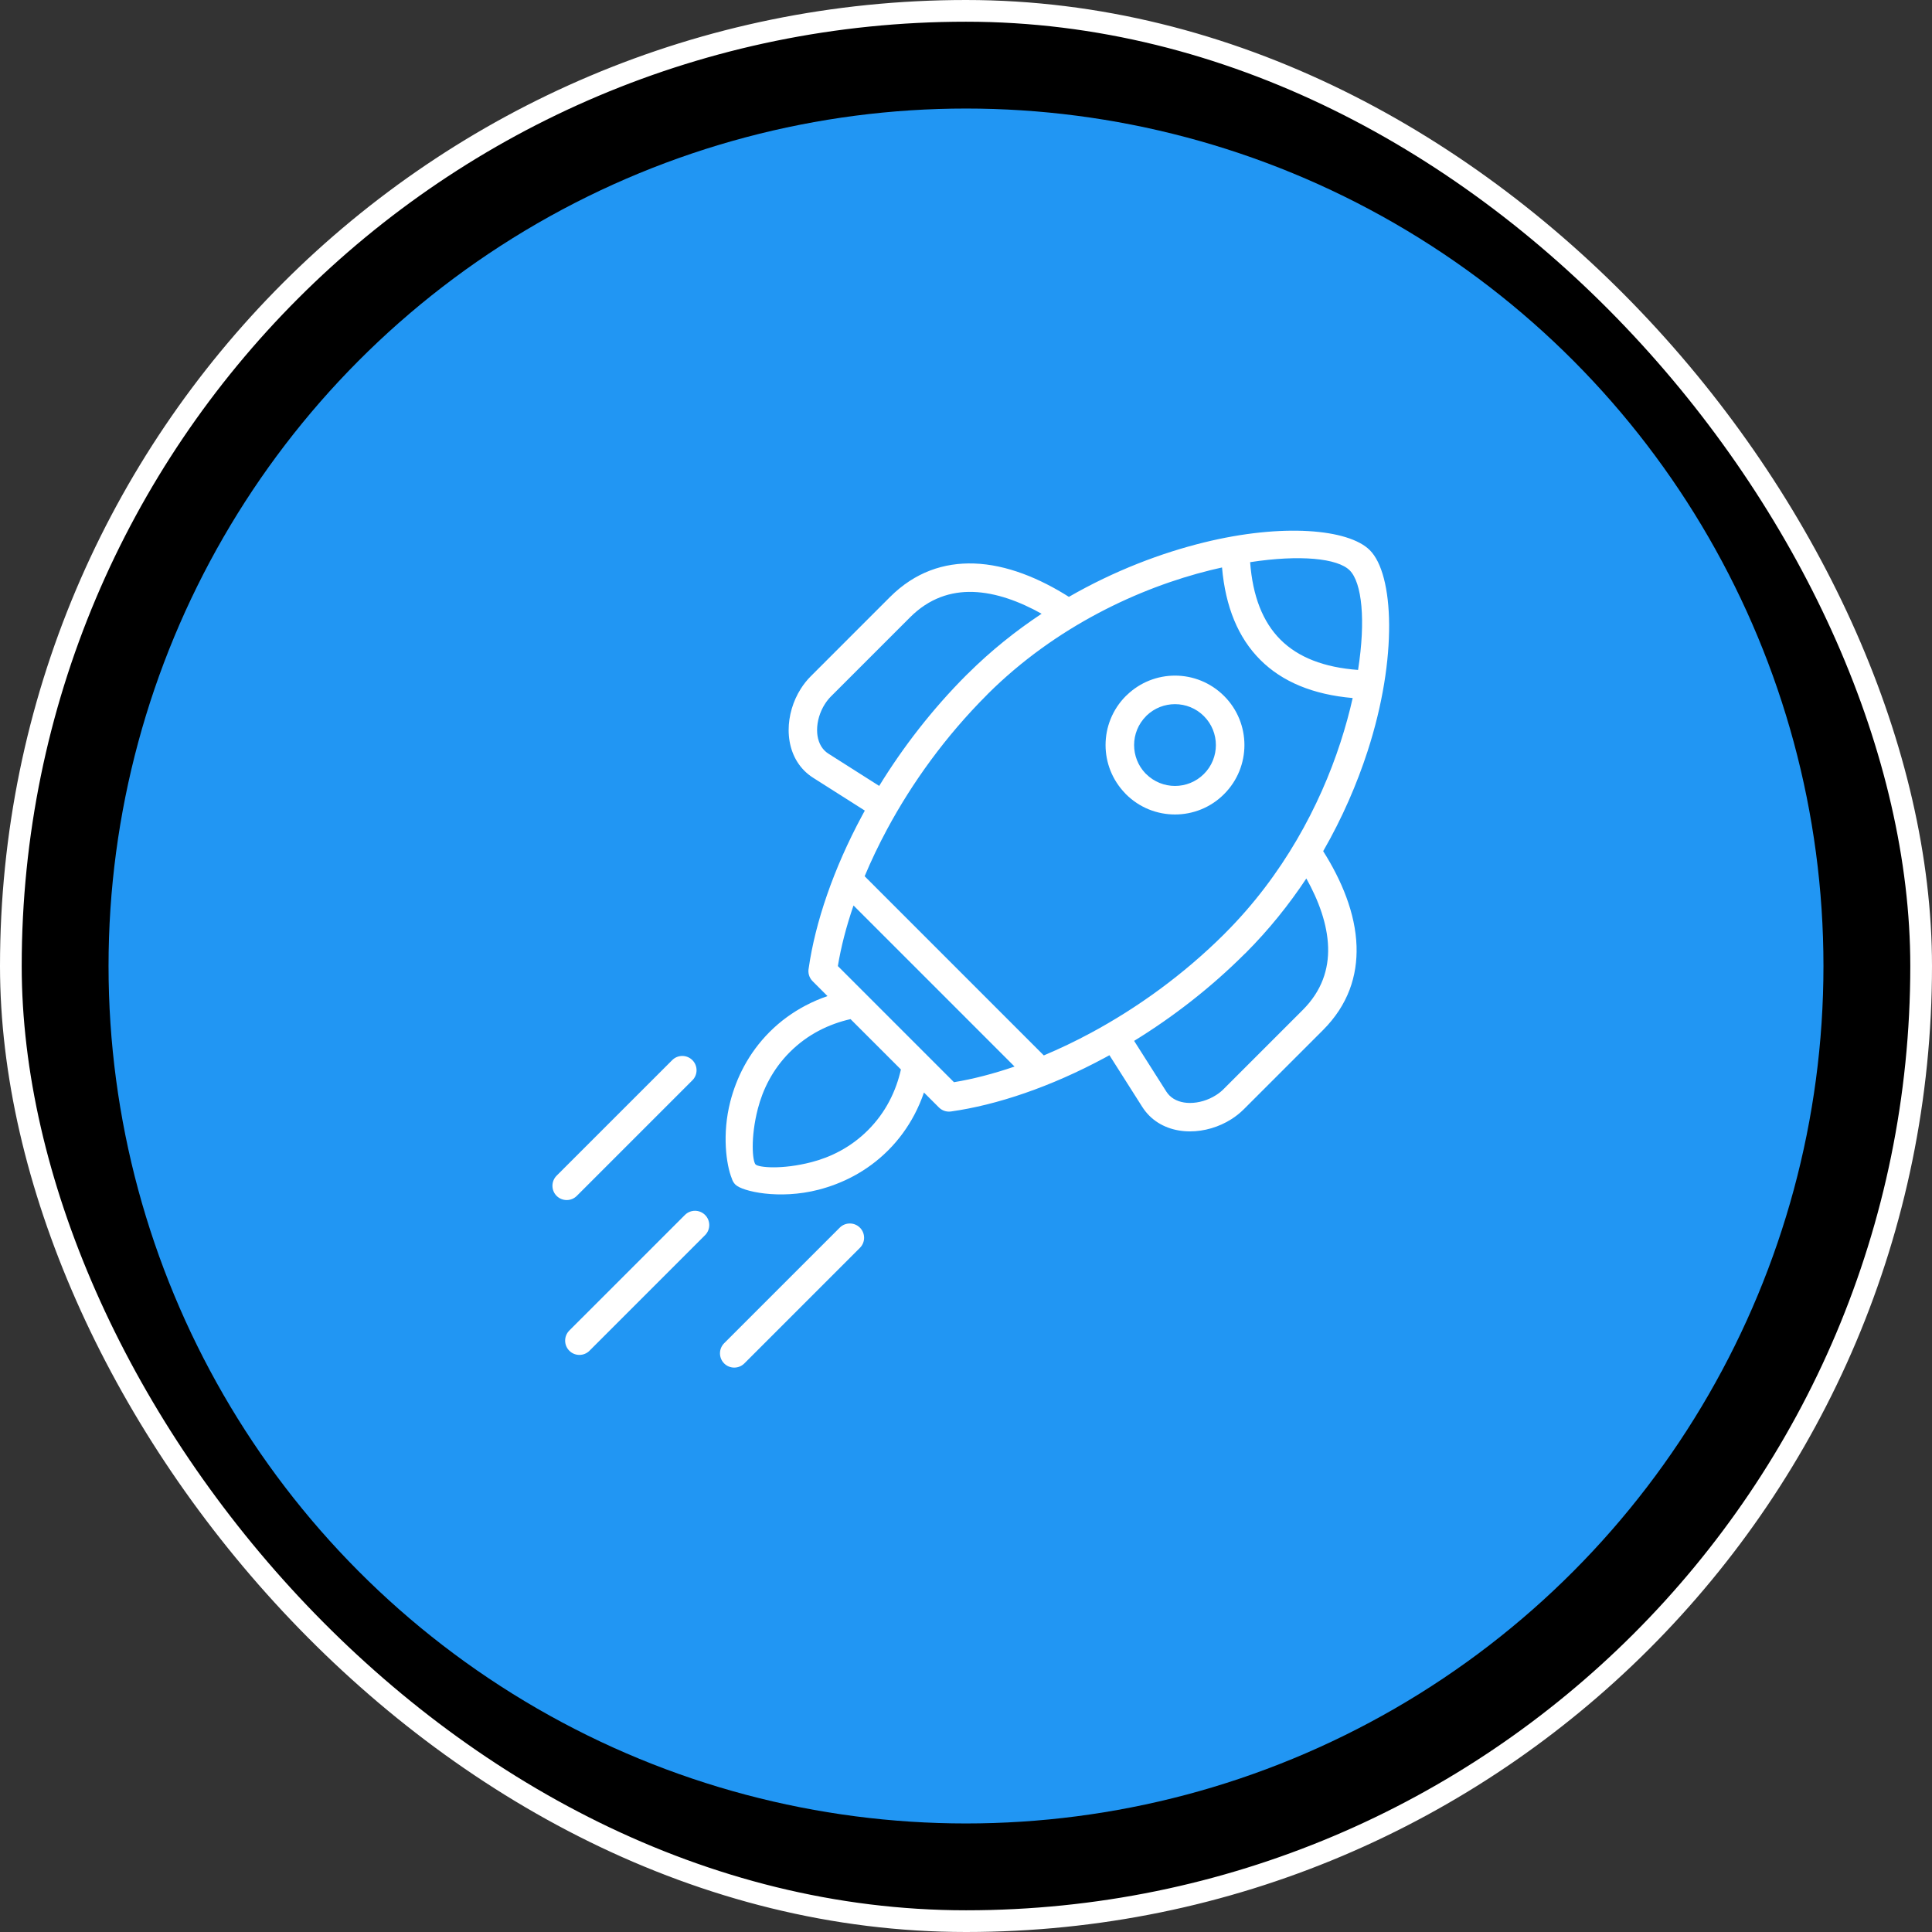
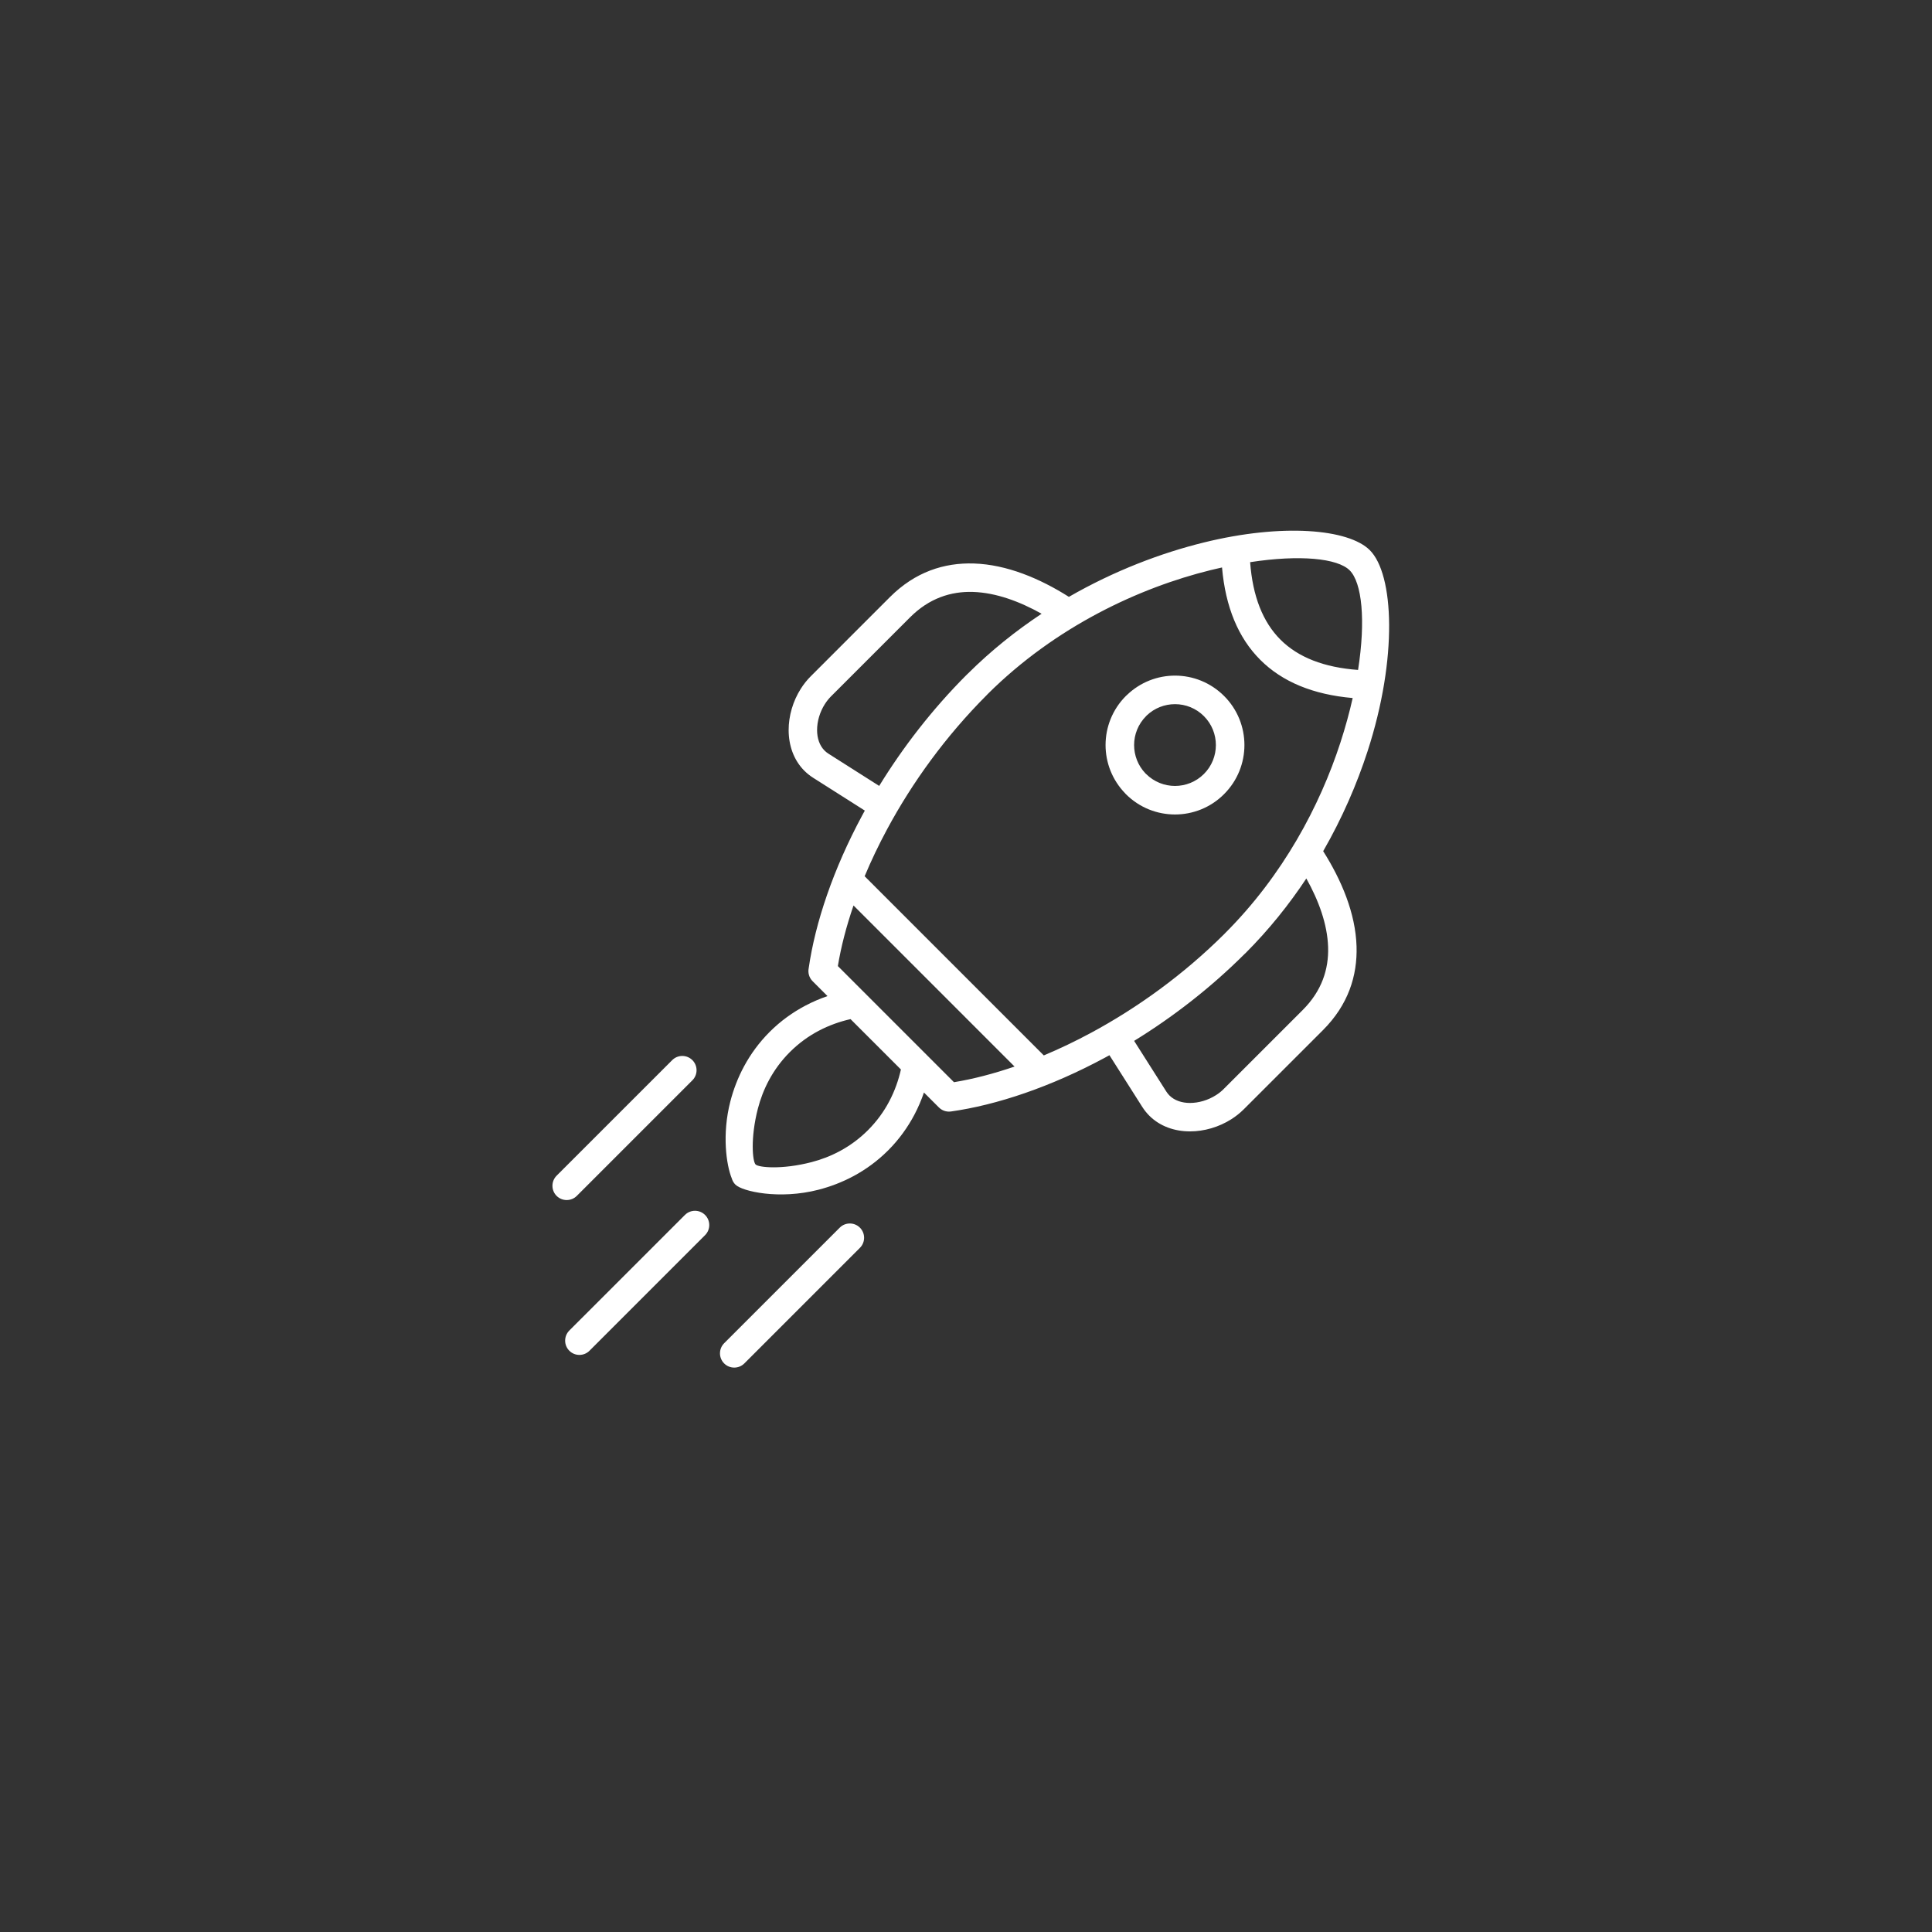
<svg xmlns="http://www.w3.org/2000/svg" width="89" height="89" viewBox="0 0 89 89" fill="none">
  <rect x="0" y="0" width="89" height="89" fill="#333333" stroke="none" />
-   <rect x="0.5" y="0.5" width="88" height="88" rx="44" fill="black" />
-   <rect x="0.5" y="0.5" width="88" height="88" rx="44" stroke="white" />
-   <circle cx="44.5" cy="44.5" r="39.5" fill="#2196F3" />
  <path d="M37.254 44.6C37.556 42.497 38.388 40.034 39.718 37.563L39.839 37.341L37.461 35.831C37.31 35.735 37.174 35.625 37.055 35.507C36.559 35.011 36.332 34.336 36.33 33.637C36.328 32.981 36.528 32.296 36.89 31.728C37.022 31.52 37.176 31.325 37.349 31.153L40.995 27.506C42.158 26.343 43.497 25.915 44.861 25.958C46.38 26.006 47.907 26.651 49.24 27.495C51.341 26.286 53.496 25.472 55.457 24.99C59.071 24.099 62.121 24.364 63.102 25.344C64.214 26.453 64.398 30.302 62.997 34.613C62.511 36.109 61.838 37.674 60.954 39.21C61.798 40.543 62.443 42.069 62.491 43.588C62.534 44.952 62.107 46.291 60.943 47.455L57.296 51.101C57.124 51.273 56.929 51.427 56.721 51.559C56.153 51.921 55.468 52.121 54.812 52.119C54.114 52.118 53.438 51.89 52.942 51.394C52.824 51.275 52.714 51.139 52.618 50.988L51.108 48.61L50.886 48.731C48.399 50.07 45.919 50.905 43.806 51.202C43.594 51.231 43.392 51.156 43.252 51.016L42.563 50.328C42.447 50.668 42.301 51.012 42.122 51.352C41.82 51.922 41.425 52.482 40.913 52.994C39.924 53.983 38.774 54.53 37.707 54.806C35.888 55.276 34.187 54.88 33.88 54.573L33.842 54.532C33.78 54.459 33.737 54.376 33.712 54.289C33.456 53.663 33.256 52.243 33.643 50.743C33.919 49.675 34.467 48.525 35.455 47.536C35.967 47.024 36.527 46.629 37.097 46.328C37.437 46.148 37.781 46.002 38.12 45.886L37.433 45.199C37.271 45.037 37.211 44.81 37.254 44.6ZM38.683 56.554C38.94 56.297 39.357 56.297 39.613 56.554C39.87 56.81 39.87 57.227 39.613 57.484L34.289 62.808C34.033 63.064 33.615 63.064 33.359 62.808C33.103 62.551 33.103 62.134 33.359 61.878L38.683 56.554ZM30.966 48.836C31.222 48.58 31.639 48.58 31.895 48.836C32.152 49.092 32.152 49.51 31.895 49.766L26.571 55.09C26.315 55.346 25.898 55.346 25.641 55.09C25.385 54.834 25.385 54.416 25.641 54.16L30.966 48.836ZM31.551 55.969C31.807 55.712 32.224 55.712 32.48 55.969C32.737 56.225 32.737 56.642 32.48 56.899L27.156 62.223C26.9 62.48 26.482 62.48 26.226 62.223C25.97 61.967 25.97 61.55 26.226 61.293L31.551 55.969ZM60.178 40.468C59.384 41.667 58.452 42.831 57.372 43.912L57.334 43.946C55.747 45.528 54.007 46.866 52.245 47.949L53.728 50.284C53.77 50.35 53.819 50.41 53.872 50.464C54.108 50.7 54.45 50.808 54.812 50.809C55.22 50.81 55.652 50.682 56.017 50.449C56.144 50.37 56.262 50.275 56.366 50.171L60.013 46.525C60.891 45.647 61.213 44.646 61.181 43.629C61.148 42.574 60.745 41.481 60.178 40.468ZM40.501 36.204C41.593 34.426 42.942 32.673 44.538 31.077L44.578 31.04C45.648 29.975 46.799 29.058 47.983 28.273C46.969 27.705 45.876 27.301 44.82 27.268C43.803 27.236 42.802 27.559 41.925 28.436L38.278 32.083C38.174 32.188 38.08 32.306 38 32.432C37.767 32.797 37.639 33.229 37.64 33.637C37.641 34 37.749 34.341 37.985 34.577C38.039 34.63 38.099 34.679 38.166 34.721L40.501 36.204ZM39.831 40.365L48.084 48.619C48.802 48.318 49.532 47.97 50.265 47.575C52.381 46.435 54.511 44.908 56.41 43.016L56.442 42.982C59.101 40.323 60.799 37.127 61.748 34.207C61.978 33.5 62.166 32.812 62.313 32.156C60.49 31.997 59.069 31.41 58.055 30.395C57.041 29.381 56.453 27.962 56.294 26.141C56.121 26.179 55.947 26.22 55.77 26.263C52.487 27.072 48.626 28.862 45.5 31.972L45.47 32.005C43.556 33.918 42.018 36.06 40.874 38.185C40.479 38.917 40.132 39.647 39.831 40.365ZM46.737 49.132L39.318 41.712C38.982 42.689 38.741 43.628 38.597 44.503L43.946 49.853C44.821 49.709 45.761 49.467 46.737 49.132ZM41.502 49.267L39.181 46.947C38.705 47.054 38.202 47.227 37.708 47.488C37.254 47.728 36.803 48.048 36.385 48.466C35.581 49.27 35.136 50.206 34.912 51.072C34.562 52.426 34.666 53.502 34.807 53.643C34.951 53.784 36.026 53.887 37.377 53.537C38.244 53.314 39.179 52.868 39.983 52.064C40.401 51.646 40.721 51.196 40.961 50.741C41.222 50.248 41.395 49.744 41.502 49.267ZM56.388 32.06C57.014 32.684 57.326 33.504 57.326 34.322C57.326 35.138 57.014 35.957 56.39 36.581C55.766 37.208 54.946 37.52 54.128 37.52C53.309 37.52 52.49 37.208 51.866 36.584L51.829 36.543C51.23 35.924 50.929 35.122 50.929 34.322C50.929 33.504 51.242 32.684 51.866 32.06L51.908 32.022C52.527 31.423 53.328 31.123 54.128 31.123C54.945 31.123 55.762 31.436 56.388 32.06ZM56.011 34.322C56.011 33.84 55.827 33.357 55.46 32.99C55.093 32.622 54.61 32.438 54.128 32.438C53.658 32.438 53.188 32.613 52.825 32.959L52.797 32.989C52.429 33.357 52.244 33.84 52.244 34.322C52.244 34.792 52.419 35.263 52.766 35.626L52.796 35.654C53.163 36.021 53.647 36.205 54.128 36.205C54.61 36.205 55.093 36.021 55.46 35.654C55.827 35.288 56.011 34.805 56.011 34.322ZM57.589 25.897C57.705 27.461 58.171 28.651 58.985 29.465C59.8 30.281 60.993 30.747 62.561 30.861C62.919 28.577 62.742 26.842 62.175 26.274C61.617 25.717 59.882 25.545 57.589 25.897Z" fill="white" />
</svg>